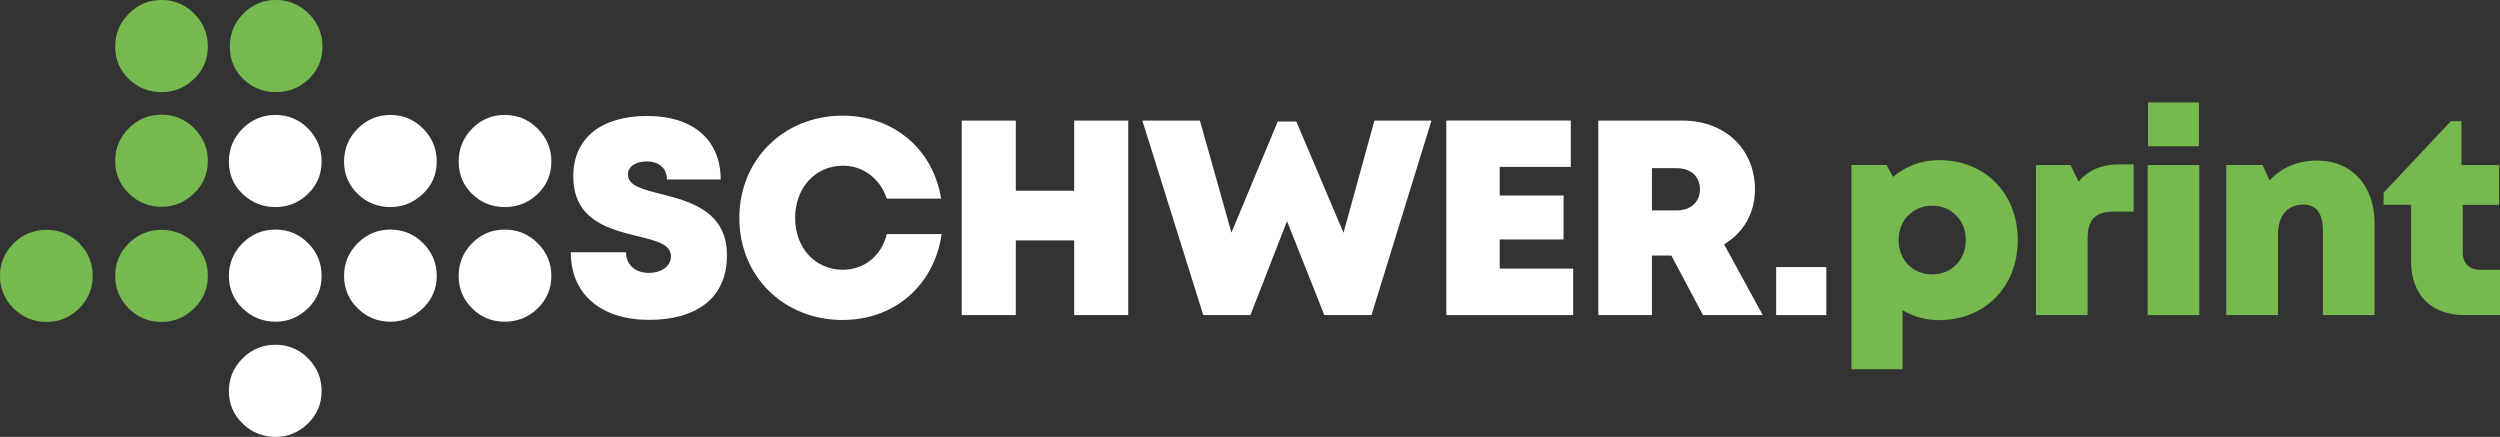
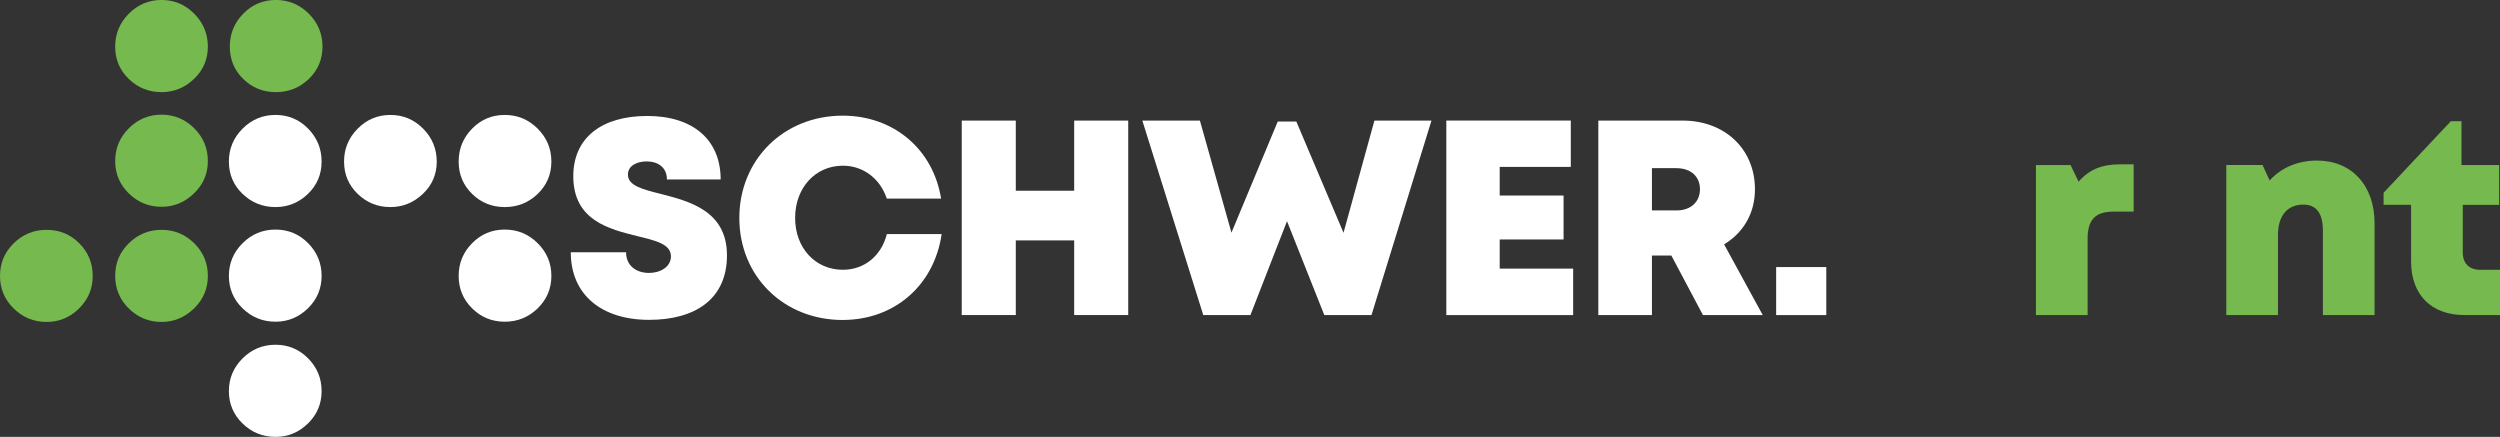
<svg xmlns="http://www.w3.org/2000/svg" id="uuid-8604392d-d4ea-4e4c-8100-675f57a82c06" viewBox="0 0 729.95 127.56">
  <rect x="0" y="0" width="729.95" height="127.56" fill="#333333" stroke="none" />
  <defs>
    <style>.uuid-8780e253-73b0-4cc5-ac50-fa711e618073{fill:#76b94e;}.uuid-bda218d5-b7c7-41e3-bc17-0eb242383ffe{fill:#fff;}</style>
  </defs>
  <g id="uuid-2ee0c2c5-e1d1-4061-aa0d-3d8163d67b03">
    <path class="uuid-bda218d5-b7c7-41e3-bc17-0eb242383ffe" d="M80.44,60.46c-3.73,0-6.94-1.28-9.61-3.84-2.67-2.57-4-5.71-4-9.45s1.34-6.94,4-9.61c2.67-2.67,5.87-4,9.61-4s6.91,1.33,9.53,4c2.62,2.67,3.93,5.87,3.93,9.61s-1.34,6.88-4,9.45c-2.67,2.56-5.82,3.84-9.45,3.84" />
    <path class="uuid-bda218d5-b7c7-41e3-bc17-0eb242383ffe" d="M80.44,93.93c-3.73,0-6.94-1.3-9.61-3.9-2.67-2.59-4-5.76-4-9.47s1.34-6.9,4-9.55c2.67-2.66,5.87-3.98,9.61-3.98s6.91,1.33,9.53,3.98c2.62,2.65,3.93,5.84,3.93,9.55s-1.34,6.88-4,9.47c-2.67,2.6-5.82,3.9-9.45,3.9" />
    <path class="uuid-bda218d5-b7c7-41e3-bc17-0eb242383ffe" d="M80.44,127.56c-3.73,0-6.94-1.3-9.61-3.9-2.67-2.59-4-5.76-4-9.47s1.34-6.9,4-9.55c2.67-2.66,5.87-3.98,9.61-3.98s6.91,1.33,9.53,3.98c2.62,2.65,3.93,5.83,3.93,9.55s-1.34,6.88-4,9.47c-2.67,2.6-5.82,3.9-9.45,3.9" />
    <path class="uuid-bda218d5-b7c7-41e3-bc17-0eb242383ffe" d="M113.99,60.46c-3.71,0-6.9-1.28-9.55-3.84-2.65-2.57-3.98-5.71-3.98-9.45s1.33-6.94,3.98-9.61c2.65-2.67,5.84-4,9.55-4s6.9,1.33,9.55,4c2.65,2.67,3.98,5.87,3.98,9.61s-1.35,6.88-4.06,9.45c-2.71,2.56-5.86,3.84-9.47,3.84" />
-     <path class="uuid-bda218d5-b7c7-41e3-bc17-0eb242383ffe" d="M113.99,93.93c-3.71,0-6.9-1.3-9.55-3.9-2.65-2.59-3.98-5.76-3.98-9.47s1.33-6.9,3.98-9.55c2.65-2.66,5.84-3.98,9.55-3.98s6.9,1.33,9.55,3.98c2.65,2.65,3.98,5.84,3.98,9.55s-1.35,6.88-4.06,9.47c-2.71,2.6-5.86,3.9-9.47,3.9" />
    <path class="uuid-bda218d5-b7c7-41e3-bc17-0eb242383ffe" d="M147.38,60.46c-3.73,0-6.92-1.28-9.53-3.84-2.62-2.57-3.93-5.71-3.93-9.45s1.31-6.94,3.93-9.61c2.61-2.67,5.79-4,9.53-4s6.94,1.33,9.61,4c2.67,2.67,4,5.87,4,9.61s-1.34,6.88-4,9.45c-2.67,2.56-5.87,3.84-9.61,3.84" />
    <path class="uuid-bda218d5-b7c7-41e3-bc17-0eb242383ffe" d="M147.38,93.93c-3.73,0-6.92-1.3-9.53-3.9-2.62-2.59-3.93-5.76-3.93-9.47s1.31-6.9,3.93-9.55c2.61-2.66,5.79-3.98,9.53-3.98s6.94,1.33,9.61,3.98c2.67,2.65,4,5.84,4,9.55s-1.34,6.88-4,9.47c-2.67,2.6-5.87,3.9-9.61,3.9" />
    <path class="uuid-8780e253-73b0-4cc5-ac50-fa711e618073" d="M80.55,26.9c-3.73,0-6.92-1.28-9.53-3.84-2.62-2.56-3.92-5.71-3.92-9.45s1.3-6.94,3.92-9.61c2.61-2.67,5.79-4.01,9.53-4.01s6.94,1.34,9.61,4.01c2.67,2.67,4,5.87,4,9.61s-1.34,6.88-4,9.45c-2.67,2.57-5.87,3.84-9.61,3.84M47.16,94c-3.71,0-6.9-1.31-9.55-3.92-2.65-2.62-3.98-5.79-3.98-9.53s1.33-6.91,3.98-9.52c2.65-2.62,5.84-3.92,9.55-3.92s6.9,1.3,9.55,3.92c2.65,2.62,3.98,5.79,3.98,9.52s-1.36,6.92-4.06,9.53c-2.71,2.62-5.86,3.92-9.47,3.92M47.16,60.38c-3.71,0-6.9-1.3-9.55-3.9-2.65-2.59-3.98-5.76-3.98-9.47s1.33-6.9,3.98-9.55c2.65-2.66,5.84-3.98,9.55-3.98s6.9,1.33,9.55,3.98c2.65,2.65,3.98,5.83,3.98,9.55s-1.36,6.88-4.06,9.47c-2.71,2.6-5.86,3.9-9.47,3.9M47.16,26.9c-3.71,0-6.9-1.28-9.55-3.84-2.65-2.56-3.98-5.71-3.98-9.45s1.33-6.94,3.98-9.61c2.65-2.67,5.84-4.01,9.55-4.01s6.9,1.34,9.55,4.01c2.65,2.67,3.98,5.87,3.98,9.61s-1.36,6.88-4.06,9.45c-2.71,2.57-5.86,3.84-9.47,3.84M13.61,94c-3.73,0-6.94-1.31-9.61-3.92-2.67-2.62-4-5.79-4-9.53s1.34-6.91,4-9.52c2.66-2.62,5.87-3.92,9.61-3.92s6.91,1.3,9.53,3.92c2.62,2.62,3.93,5.79,3.93,9.52s-1.34,6.92-4,9.53c-2.67,2.62-5.82,3.92-9.45,3.92" />
    <path class="uuid-bda218d5-b7c7-41e3-bc17-0eb242383ffe" d="M166.66,73.66h16.14c0,4.06,3.13,6.03,6.7,6.03,3.28,0,6.4-1.74,6.4-4.85,0-3.56-4.42-4.59-9.82-5.9-8.2-2.04-18.69-4.56-18.69-17.49,0-11.18,8.22-17.59,21.61-17.59s21.42,6.99,21.42,18.54h-15.69c0-3.59-2.68-5.27-5.92-5.27-2.79,0-5.47,1.21-5.47,3.86,0,3.22,4.28,4.3,9.63,5.64,8.36,2.15,19.29,4.95,19.29,17.92s-9.53,18.84-22.72,18.84c-13.9,0-22.88-7.34-22.88-19.72" />
    <path class="uuid-bda218d5-b7c7-41e3-bc17-0eb242383ffe" d="M246.06,93.43c-17.29,0-30.19-12.79-30.19-29.78s12.91-29.88,30.19-29.88c14.89,0,26.41,9.82,28.72,24.22h-15.85c-1.95-5.83-6.86-9.61-12.83-9.61-8.05,0-13.94,6.47-13.94,15.25s5.89,15.14,13.94,15.14c6.3,0,11.25-4.1,12.84-10.42h16c-2.16,14.93-13.75,25.07-28.88,25.07" />
    <polygon class="uuid-bda218d5-b7c7-41e3-bc17-0eb242383ffe" points="329.42 35.21 329.42 91.99 313.64 91.99 313.64 70.19 296.59 70.19 296.59 91.99 280.81 91.99 280.81 35.21 296.59 35.21 296.59 55.69 313.64 55.69 313.64 35.21 329.42 35.21" />
    <polygon class="uuid-bda218d5-b7c7-41e3-bc17-0eb242383ffe" points="417.96 35.21 400.45 91.99 386.67 91.99 375.78 64.58 365.1 91.99 351.33 91.99 333.54 35.21 350.35 35.21 359.56 67.93 373.08 35.48 378.5 35.48 392.28 67.97 401.3 35.21 417.96 35.21" />
    <polygon class="uuid-bda218d5-b7c7-41e3-bc17-0eb242383ffe" points="459.33 78.43 459.33 92 422.3 92 422.3 35.2 458.64 35.2 458.64 48.73 437.88 48.73 437.88 57.09 456.53 57.09 456.53 69.92 437.88 69.92 437.88 78.43 459.33 78.43" />
    <path class="uuid-bda218d5-b7c7-41e3-bc17-0eb242383ffe" d="M482.33,61.44h7.15c4.37,0,6.88-2.64,6.88-6.19s-2.51-6.15-6.88-6.15h-7.15v12.34ZM488,74.62h-5.67v17.38h-15.65v-56.79h24.62c12.24,0,21.11,8.22,21.11,20.09,0,6.97-3.4,12.68-9.01,16.04l11.28,20.65h-17.46l-9.22-17.38Z" />
    <rect class="uuid-bda218d5-b7c7-41e3-bc17-0eb242383ffe" height="14.02" width="14.64" x="518.6" y="77.98" />
-     <path class="uuid-8780e253-73b0-4cc5-ac50-fa711e618073" d="M573.97,70.09c0-5.76-4.16-10.03-9.81-10.03s-9.81,4.27-9.81,10.03,4.15,10.03,9.81,10.03,9.81-4.27,9.81-10.03M589.15,70.09c0,13.65-9.58,23.38-22.97,23.38-3.96,0-7.59-1.04-10.68-2.91v17.25h-14.92v-59.63h10.26l1.89,3.48c3.61-3.11,8.24-4.91,13.45-4.91,13.4,0,22.97,9.69,22.97,23.34" />
    <path class="uuid-8780e253-73b0-4cc5-ac50-fa711e618073" d="M622.98,47.98v13.81h-5.86c-5.34,0-7.58,2.35-7.58,7.93v22.27h-15.09v-43.8h10.11l2.35,4.86c3.09-3.57,6.85-5.07,12.07-5.07h4Z" />
-     <path class="uuid-8780e253-73b0-4cc5-ac50-fa711e618073" d="M627.18,29.9h14.86v12.81h-14.86v-12.81ZM627.07,48.19h15.09v43.81h-15.09v-43.81Z" />
    <path class="uuid-8780e253-73b0-4cc5-ac50-fa711e618073" d="M693.33,65.28v26.72h-15.09v-24.63c0-5.1-1.92-7.63-5.71-7.63-4.7,0-7.41,3.28-7.41,8.86v23.39h-15.09v-43.82h10.58l2.08,4.52c3.26-3.64,8.12-5.81,13.79-5.81,10.17,0,16.85,7.23,16.85,18.39" />
    <path class="uuid-8780e253-73b0-4cc5-ac50-fa711e618073" d="M729.95,78.78v13.21h-10.38c-9.69,0-15.58-5.92-15.58-15.65v-16.54h-8.03v-3.52l19.64-20.9h3.1v12.81h11v11.62h-10.62v13.94c0,3.14,1.89,5.03,5.08,5.03h5.79Z" />
  </g>
</svg>